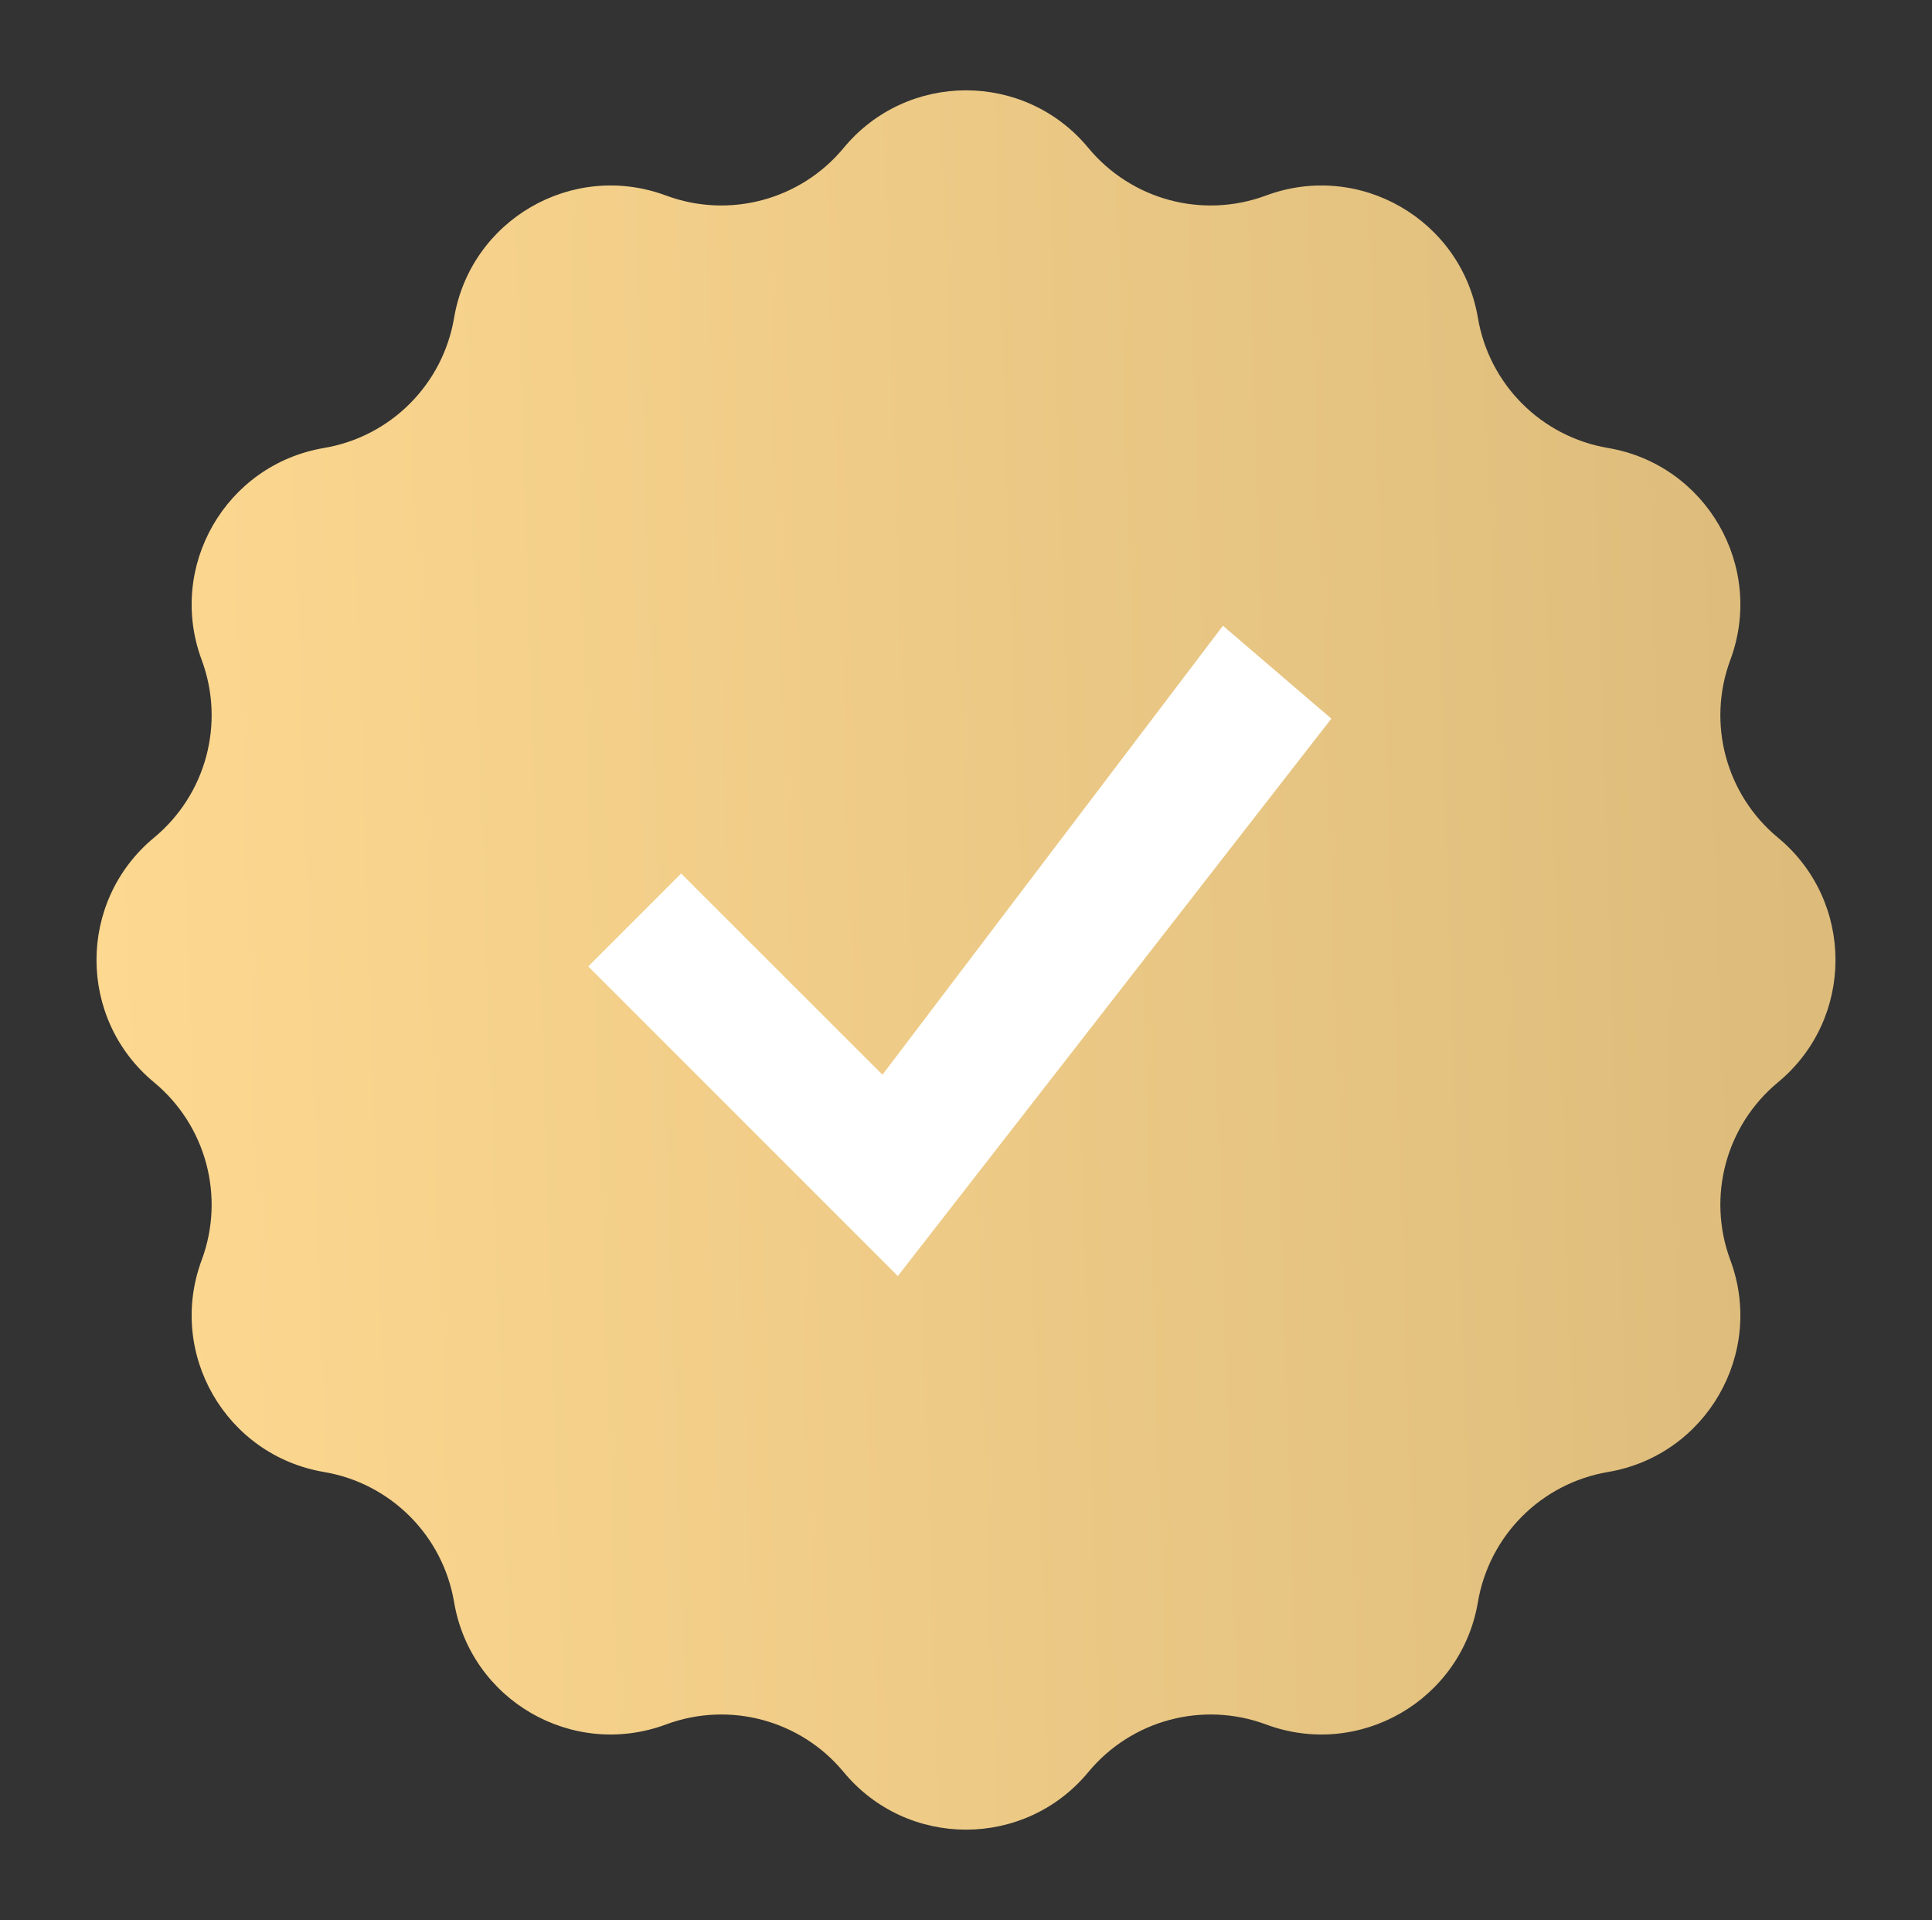
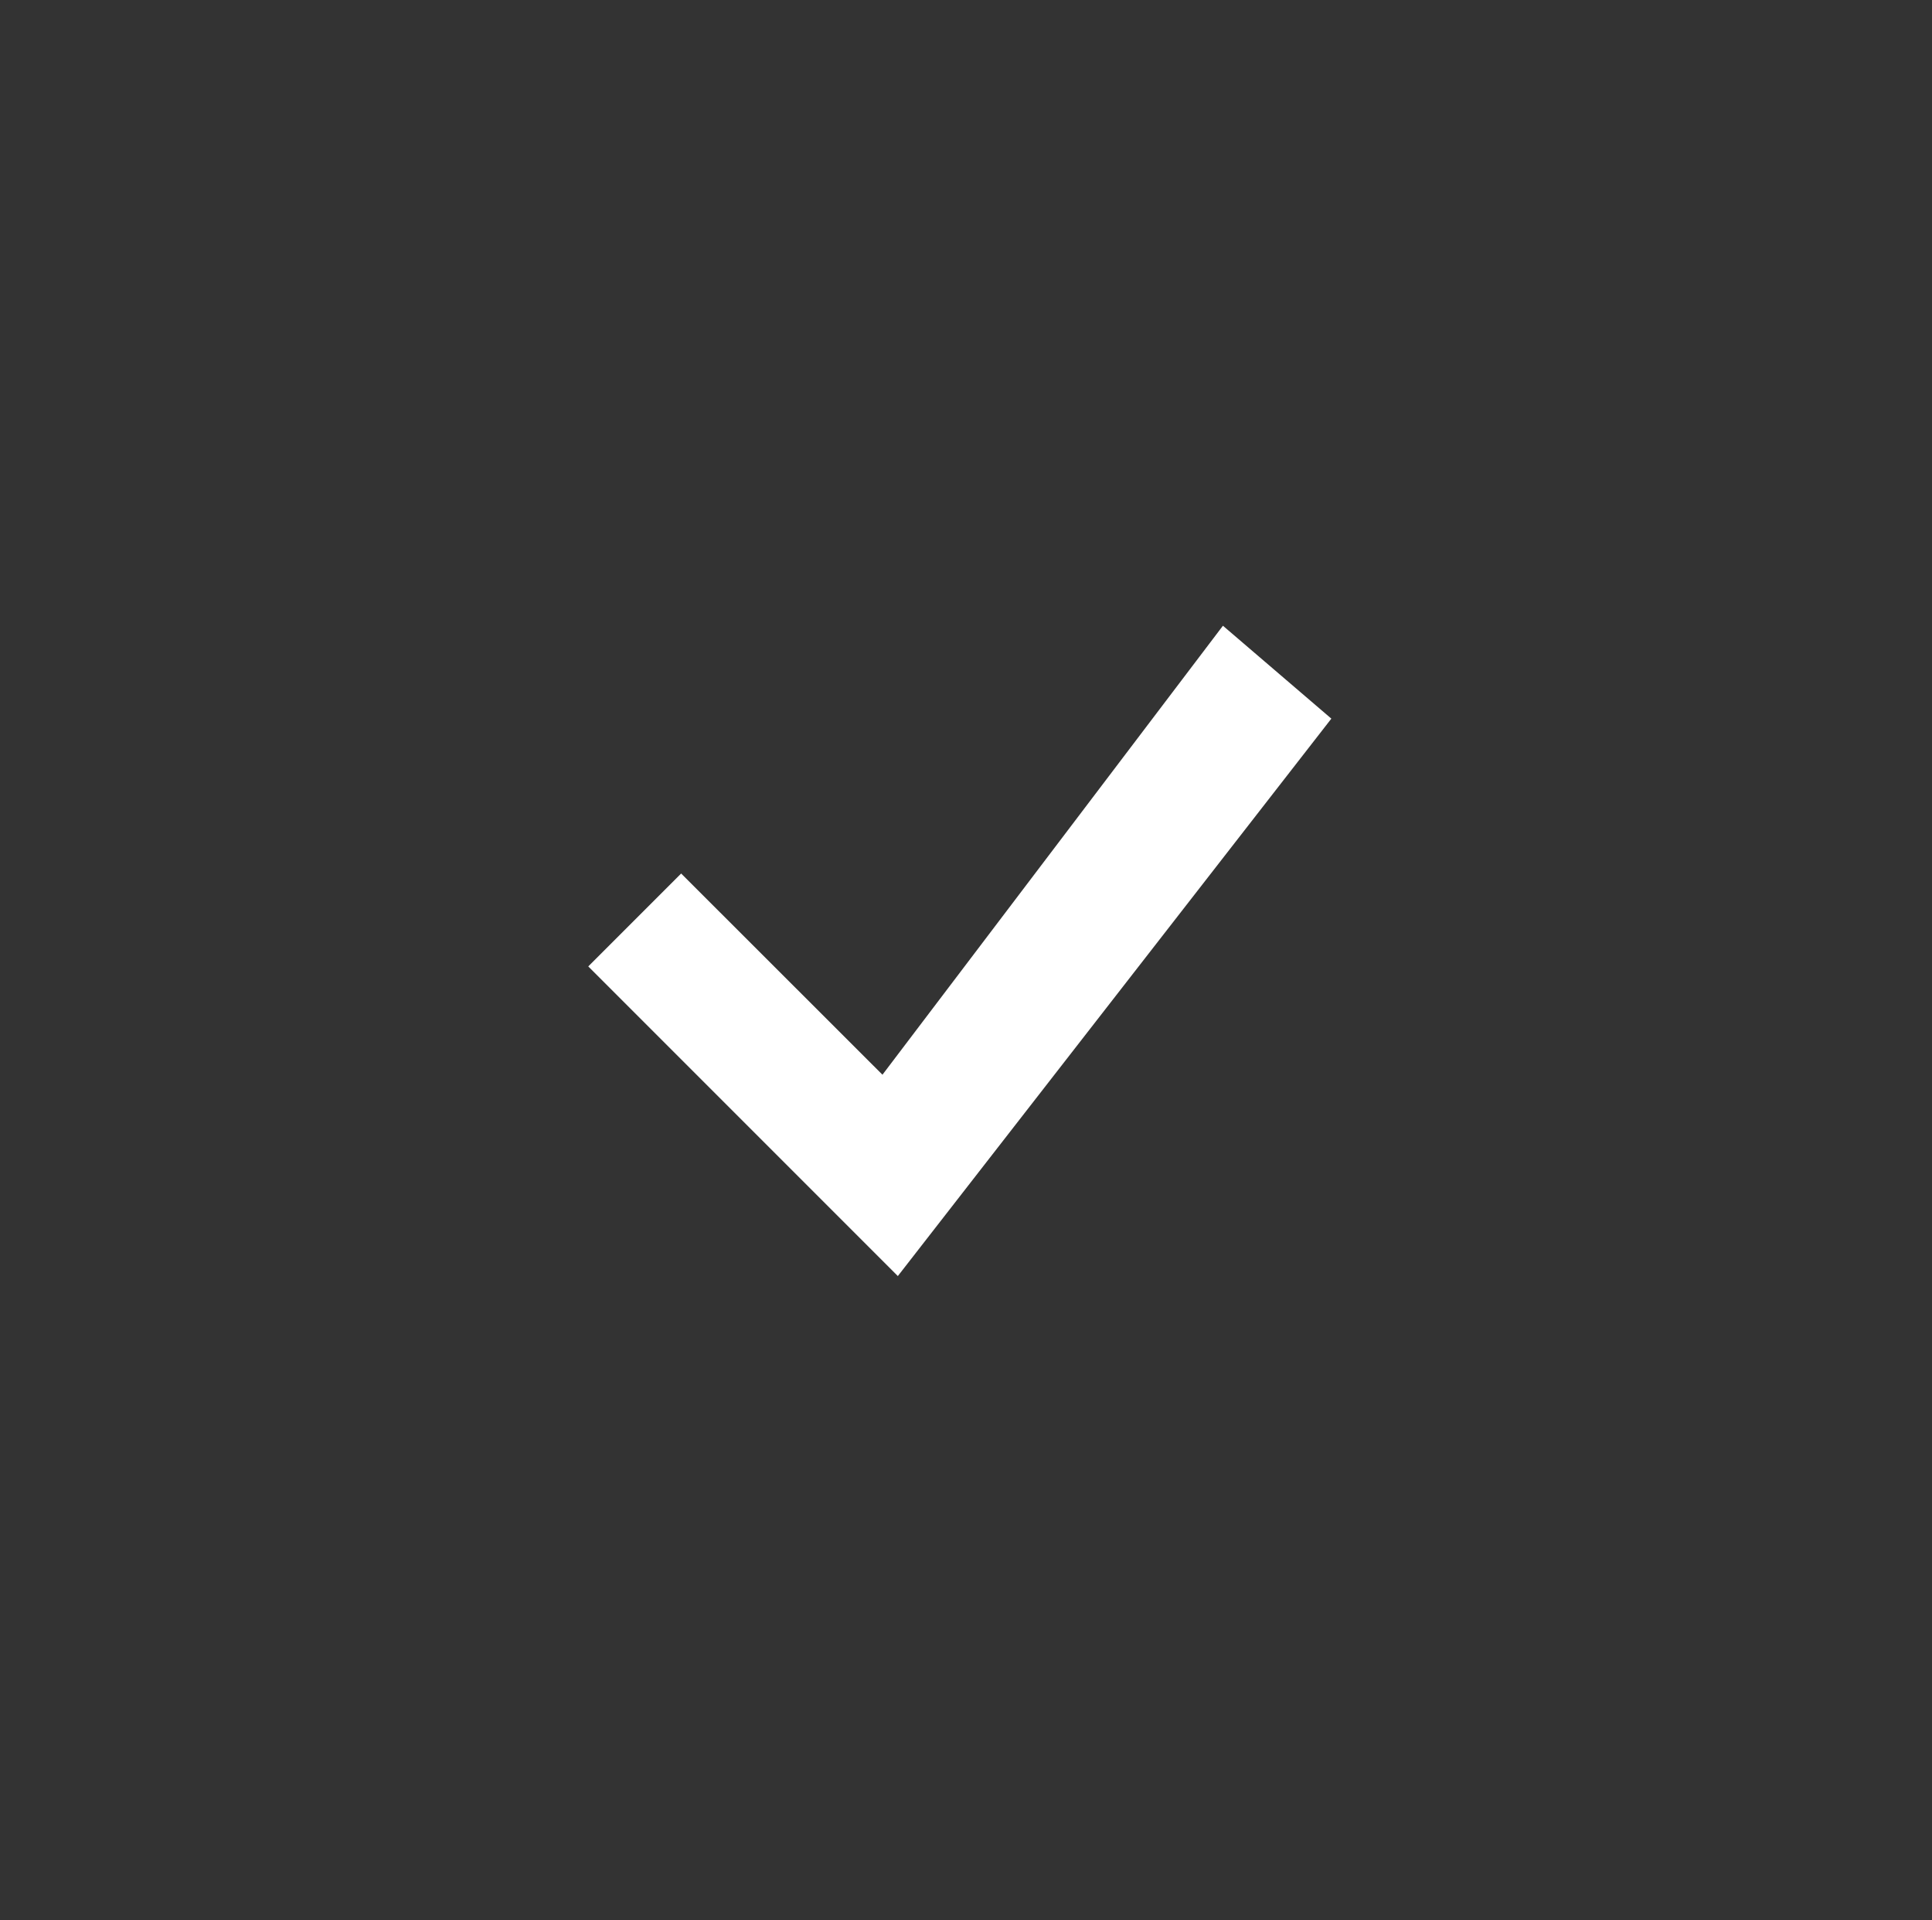
<svg xmlns="http://www.w3.org/2000/svg" width="156" height="155" viewBox="0 0 156 155" fill="none">
  <rect x="0" y="0" width="156" height="155" fill="#333333" stroke="none" />
-   <path d="M68.122 11.94C73.249 5.743 82.751 5.743 87.878 11.94C91.356 16.143 97.112 17.686 102.225 15.784C109.764 12.981 117.993 17.732 119.335 25.663C120.245 31.041 124.458 35.255 129.837 36.165C137.768 37.507 142.519 45.736 139.716 53.275C137.814 58.388 139.356 64.144 143.56 67.622C149.757 72.749 149.757 82.251 143.56 87.378C139.356 90.856 137.814 96.612 139.716 101.725C142.519 109.264 137.768 117.493 129.837 118.835C124.458 119.745 120.245 123.958 119.335 129.337C117.993 137.268 109.764 142.019 102.225 139.216C97.112 137.314 91.356 138.856 87.878 143.06C82.751 149.257 73.249 149.257 68.122 143.06C64.644 138.856 58.888 137.314 53.775 139.216C46.236 142.019 38.007 137.268 36.665 129.337C35.755 123.958 31.541 119.745 26.163 118.835C18.232 117.493 13.481 109.264 16.285 101.725C18.186 96.612 16.643 90.856 12.44 87.378C6.243 82.251 6.243 72.749 12.44 67.622C16.643 64.144 18.186 58.388 16.285 53.275C13.481 45.736 18.232 37.507 26.163 36.165C31.541 35.255 35.755 31.041 36.665 25.663C38.007 17.732 46.236 12.981 53.775 15.784C58.888 17.686 64.644 16.143 68.122 11.94Z" fill="url(#paint0_linear_335_6441)" />
  <g clip-path="url(#clip0_335_6441)">
    <path d="M98.746 50.516L71.254 86.762L55 70.519L47.5 78.019L72.496 103.016L107.5 58.016L98.746 50.516Z" fill="white" />
  </g>
  <defs>
    <linearGradient id="paint0_linear_335_6441" x1="-174" y1="-161" x2="371.854" y2="-178.676" gradientUnits="userSpaceOnUse">
      <stop stop-color="#D2B274" />
      <stop offset="0.301" stop-color="#FFDA92" />
      <stop offset="0.657" stop-color="#D2B274" />
      <stop offset="0.832" stop-color="#FFDA92" />
      <stop offset="1" stop-color="#D2B274" />
    </linearGradient>
    <clipPath id="clip0_335_6441">
      <rect width="60" height="60" fill="white" transform="translate(47.5 47)" />
    </clipPath>
  </defs>
</svg>